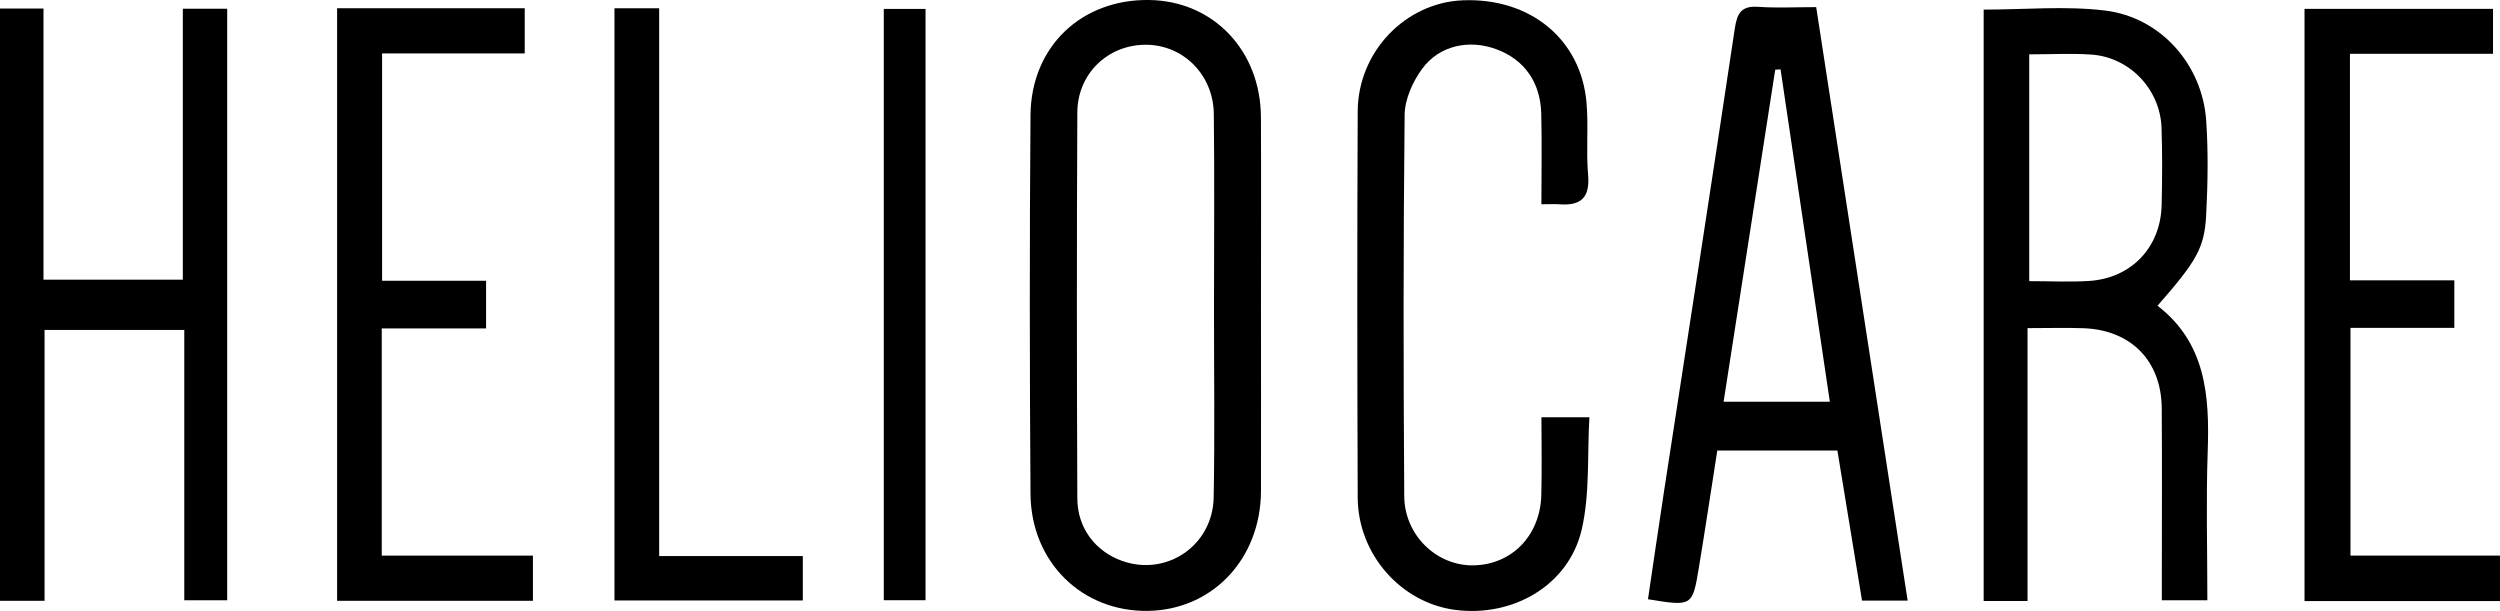
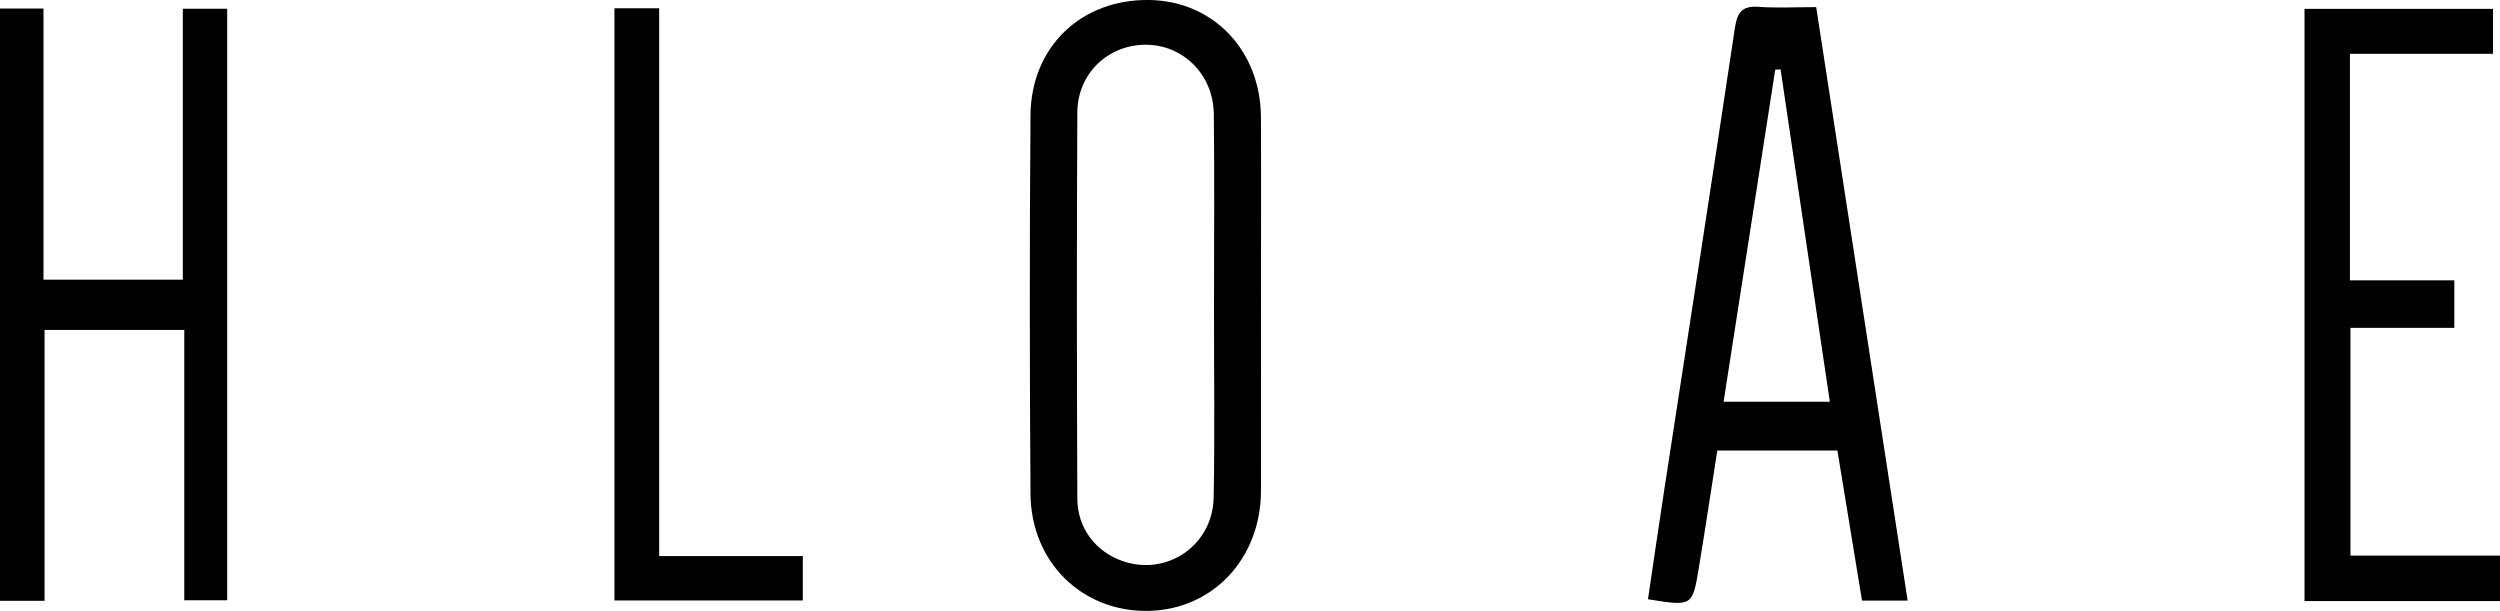
<svg xmlns="http://www.w3.org/2000/svg" id="Layer_1" viewBox="0 0 515.65 126.02">
  <path d="M9.19,123.92H0V1.76H8.97V57.69h28.74V1.8h9.15V123.81h-8.85v-55.76H9.19v55.87Z" />
  <path d="M260.09,62.99c0,12.76,.03,25.53,0,38.29-.05,13.97-9.96,24.47-23.23,24.72-13.62,.25-24.21-10.01-24.31-24.15-.18-26.03-.2-52.05,0-78.08C212.67,9.6,223.07-.2,237.03,0c13.21,.19,22.99,10.4,23.05,24.19,.06,12.93,.01,25.86,.01,38.79Zm-9.69,.31c0-13.27,.12-26.55-.04-39.82-.1-8.18-6.46-14.34-14.2-14.25-7.71,.08-13.91,5.99-13.95,13.96-.13,26.55-.11,53.09,0,79.64,.03,6.13,3.76,10.92,9.26,12.87,9.15,3.24,18.66-3.15,18.86-13.07,.25-13.1,.06-26.21,.07-39.32Z" />
-   <path d="M418.2,123.96h-9.05V1.98c8.52,0,16.87-.79,25.01,.19,11.52,1.39,20.09,11.15,20.89,22.69,.44,6.44,.33,12.95,0,19.4-.35,6.95-2.01,9.62-10.04,18.8,9.99,7.7,10.75,18.59,10.35,30.06-.35,10.08-.07,20.19-.07,30.69h-9.39c0-1.74,0-3.49,0-5.24,0-11.45,.06-22.91-.02-34.36-.07-9.78-6.35-16.17-16.15-16.51-3.63-.13-7.27-.02-11.53-.02v56.27Zm.35-112.76V57.99c4.38,0,8.38,.21,12.34-.04,8.71-.56,14.76-6.91,14.97-15.63,.13-5.31,.15-10.63-.02-15.93-.26-7.93-6.54-14.57-14.45-15.13-4.13-.29-8.29-.05-12.85-.05Z" />
  <path d="M374.61,1.48c6.34,41.14,12.56,81.54,18.86,122.4h-9.41c-1.69-10.31-3.37-20.55-5.08-30.96h-24.77c-1.25,7.99-2.47,16.11-3.81,24.21-1.32,7.96-1.37,7.95-10.49,6.47,1.11-7.45,2.19-14.92,3.33-22.38,4.88-31.78,9.83-63.55,14.58-95.34,.49-3.25,1.41-4.72,4.89-4.47,3.78,.27,7.59,.06,11.88,.06Zm-7.36,12.83l-1.09,.06c-3.54,22.75-7.08,45.5-10.65,68.49h21.91c-3.43-23.13-6.79-45.84-10.16-68.55Z" />
-   <path d="M317.94,86.07h9.89c-.46,7.84,.12,15.75-1.58,23.13-2.66,11.51-14.16,18.16-26.13,16.59-11.18-1.47-20.03-11.48-20.08-23.15-.1-26.55-.12-53.11,0-79.67,.06-12.34,9.9-22.48,21.76-22.91,13.83-.51,24.28,8.02,25.43,21.07,.44,4.94-.11,9.97,.33,14.92,.41,4.63-1.4,6.42-5.85,6.09-.99-.07-1.99-.01-3.78-.01,0-6.19,.12-12.42-.03-18.64-.15-6.57-3.55-11.26-9.33-13.36-5.59-2.04-11.71-.77-15.26,4.09-1.94,2.65-3.55,6.26-3.59,9.46-.28,26.22-.26,52.45-.08,78.67,.06,8.1,6.73,14.39,14.27,14.26,7.9-.13,13.77-6.12,14-14.48,.14-5.26,.03-10.53,.03-16.05Z" />
  <path d="M515.65,114.6v9.38h-40.32V1.83h38.88V11.1h-29.51V57.82h21.53v9.81h-21.42v46.97h30.83Z" />
-   <path d="M69.53,1.7h38.7V11.02h-29.42V57.91h21.45v9.83h-21.52v46.86h31.18v9.32h-40.39V1.7Z" />
  <path d="M126.73,1.71h9.23V114.69h29.63v9.16h-38.85V1.71Z" />
-   <path d="M182.29,123.8V1.84h8.61V123.8h-8.61Z" />
</svg>